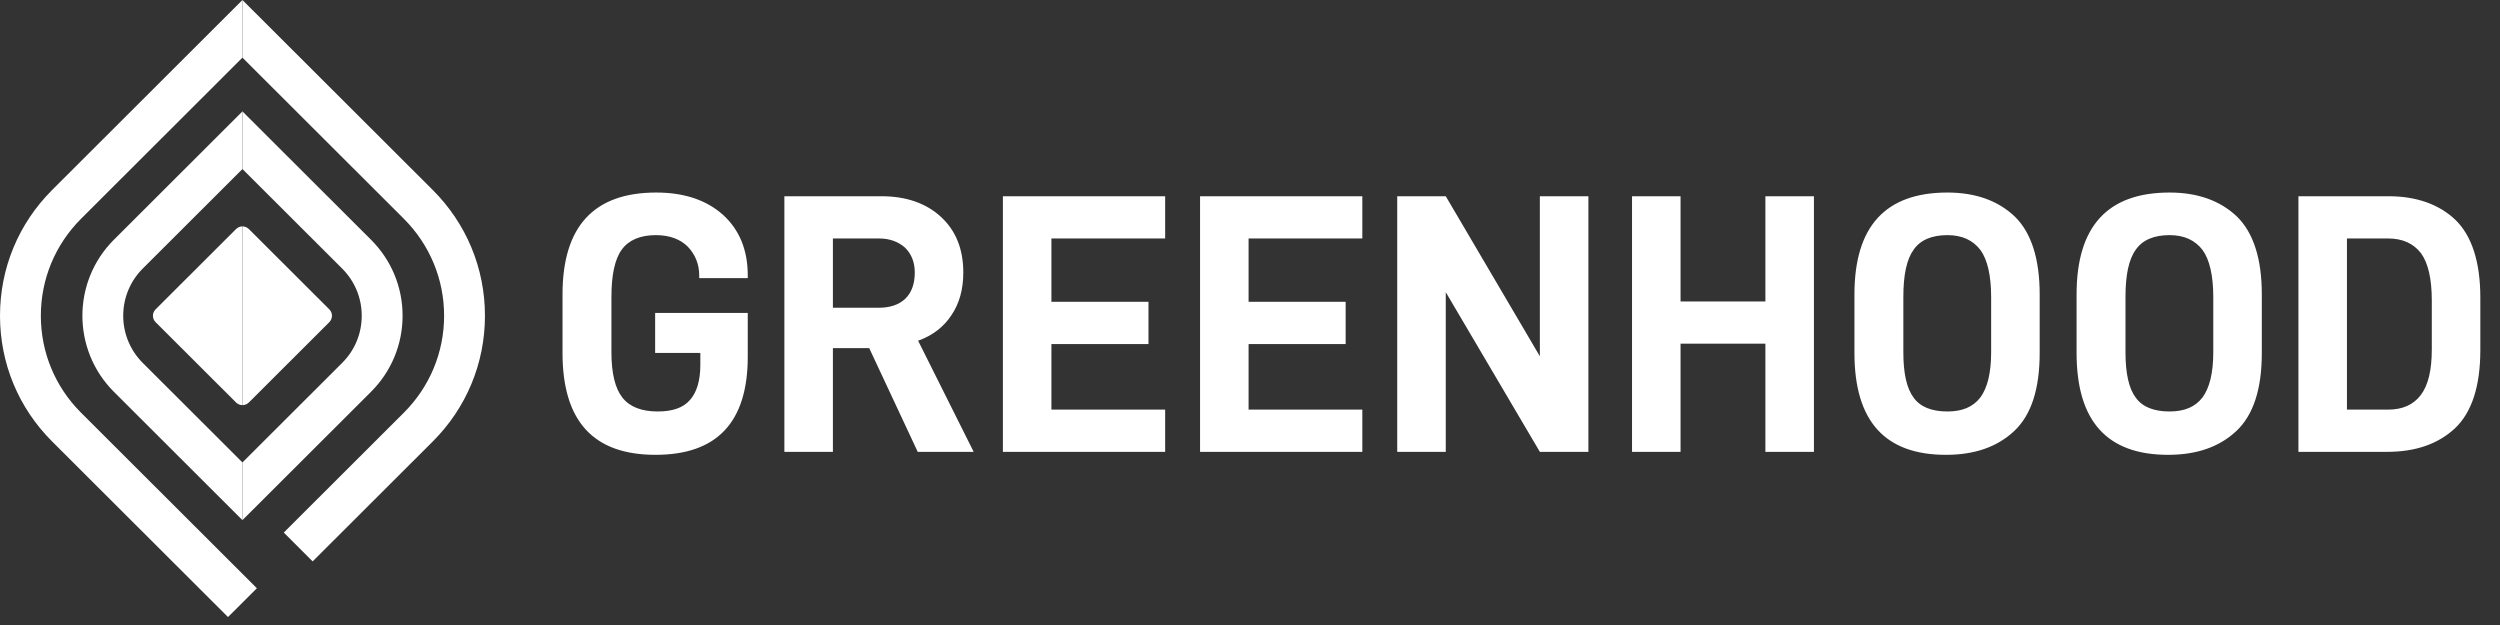
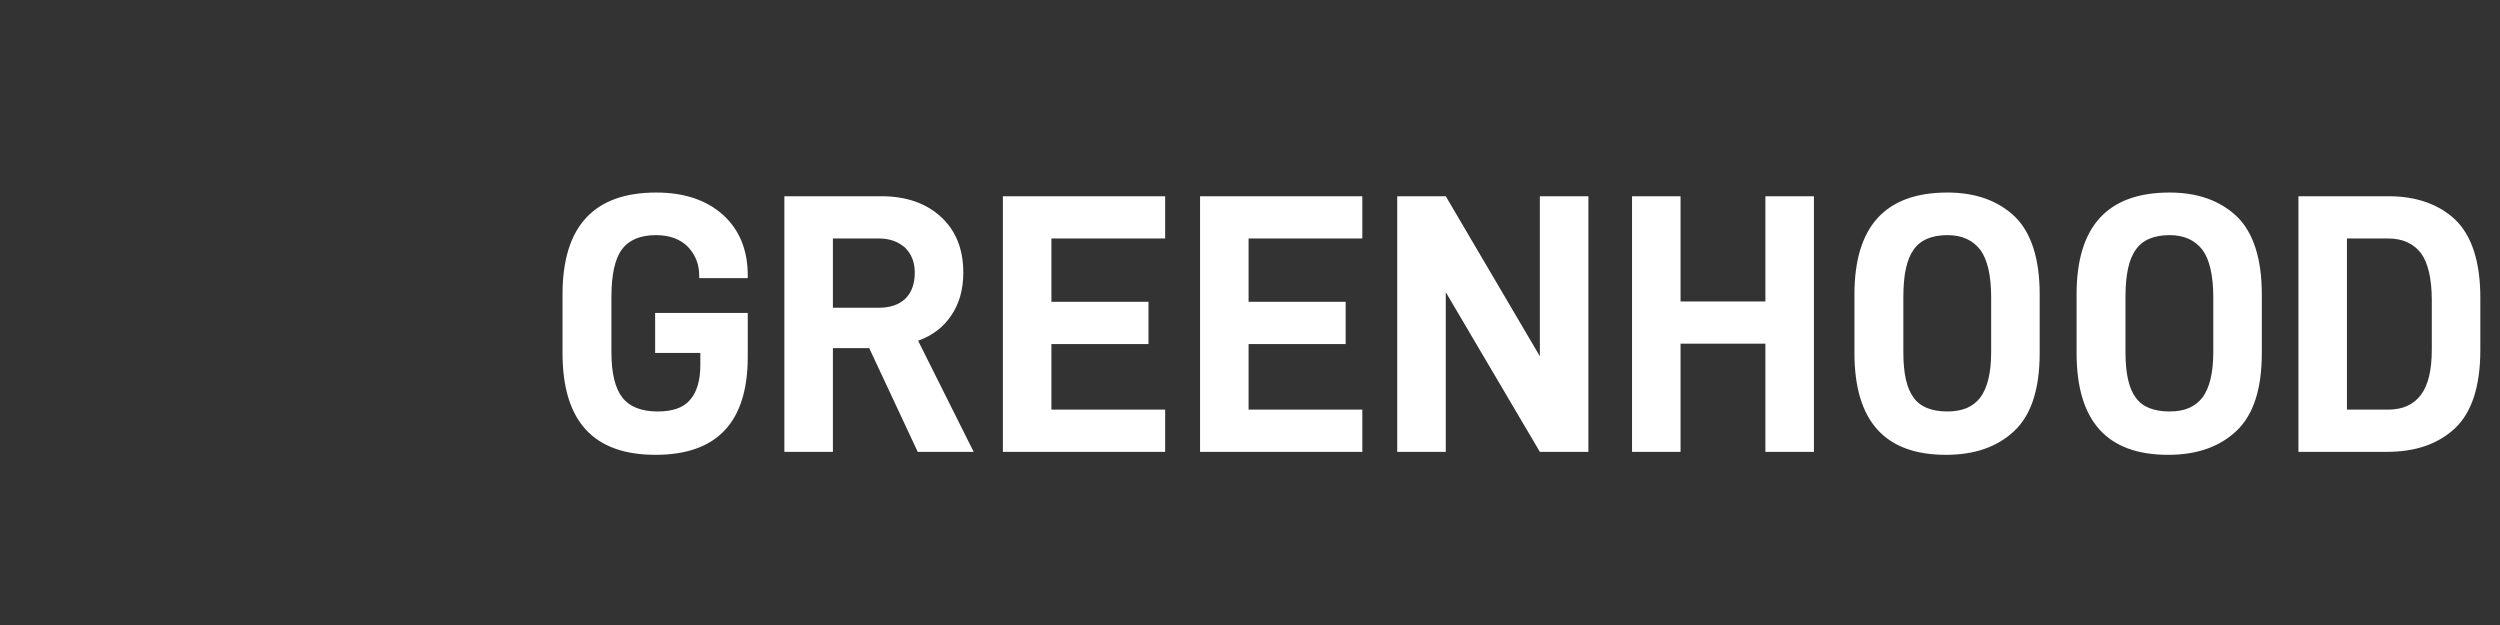
<svg xmlns="http://www.w3.org/2000/svg" width="212" height="53" viewBox="0 0 212 53" fill="none">
  <rect x="0" y="0" width="212" height="53" fill="#333333" stroke="none" />
  <g clip-path="url(#clip0_4_68)">
-     <path d="M27.921 27.324L21.108 34.125C20.958 34.275 20.756 34.356 20.559 34.356V19.198C20.756 19.198 20.958 19.279 21.108 19.428L27.921 26.229C28.227 26.529 28.227 27.019 27.921 27.324Z" fill="white" />
-     <path d="M34.139 26.777C34.139 29.209 33.186 31.503 31.46 33.226L20.559 44.108V39.215L29.012 30.777C30.086 29.71 30.674 28.287 30.674 26.777C30.674 25.267 30.086 23.843 29.012 22.771L20.559 14.334V9.446L31.46 20.328C33.186 22.051 34.139 24.339 34.139 26.777Z" fill="white" />
    <path d="M41.124 26.777C41.124 30.806 39.548 34.598 36.69 37.445L26.512 47.606L24.064 45.162L34.242 35.001C36.442 32.806 37.66 29.883 37.66 26.777C37.66 23.67 36.442 20.748 34.242 18.547L20.559 4.887V0L36.69 16.103C39.548 18.956 41.124 22.742 41.124 26.777Z" fill="white" />
-     <path d="M20.559 48.661L6.876 35.001C4.677 32.806 3.464 29.883 3.464 26.777C3.464 23.67 4.677 20.748 6.876 18.547L20.559 4.887V0L4.428 16.103C1.57 18.956 0 22.742 0 26.777C0 30.811 1.57 34.598 4.428 37.445L19.335 52.326L20.559 51.104L21.783 49.883L20.559 48.661Z" fill="white" />
-     <path d="M12.107 22.771C9.896 24.979 9.896 28.569 12.107 30.777L20.559 39.215V44.108L9.659 33.226C6.097 29.67 6.097 23.884 9.659 20.328L20.559 9.446V14.334L12.107 22.771Z" fill="white" />
    <path d="M20.559 19.198V34.356C20.363 34.356 20.161 34.275 20.011 34.125L13.198 27.324C12.892 27.019 12.892 26.529 13.198 26.229L20.011 19.428C20.161 19.279 20.363 19.198 20.559 19.198Z" fill="white" />
  </g>
  <path d="M47.702 29.93V24.966C47.702 19.217 50.341 16.327 55.65 16.327C58.006 16.327 59.891 16.955 61.305 18.212C62.687 19.468 63.41 21.165 63.41 23.364V23.584H59.294V23.364C59.294 22.39 58.949 21.573 58.32 20.913C57.692 20.285 56.781 19.939 55.619 19.939C54.299 19.939 53.325 20.348 52.728 21.165C52.131 21.981 51.849 23.332 51.849 25.186V29.867C51.849 31.657 52.163 32.945 52.791 33.731C53.419 34.516 54.425 34.893 55.776 34.893C57.032 34.893 57.943 34.579 58.509 33.919C59.074 33.291 59.388 32.286 59.388 30.966V29.93H55.556V26.537H63.41V30.244C63.41 35.804 60.802 38.569 55.587 38.569C50.309 38.569 47.702 35.71 47.702 29.93ZM73.709 29.521H70.63V38.317H66.515V16.641H74.746C76.85 16.641 78.547 17.238 79.803 18.4C81.06 19.562 81.688 21.133 81.688 23.112C81.688 24.558 81.343 25.751 80.683 26.725C80.023 27.73 79.081 28.453 77.856 28.893L82.568 38.317H77.824L73.709 29.521ZM70.63 26.097H74.526C75.468 26.097 76.222 25.846 76.756 25.343C77.29 24.84 77.573 24.086 77.573 23.112C77.573 22.233 77.29 21.542 76.756 21.008C76.191 20.505 75.468 20.222 74.526 20.222H70.63V26.097ZM89.16 20.222V25.594H97.391V29.176H89.16V34.736H98.805V38.317H85.045V16.641H98.805V20.222H89.16ZM105.88 20.222V25.594H114.111V29.176H105.88V34.736H115.525V38.317H101.765V16.641H115.525V20.222H105.88ZM134.696 16.641V38.317H130.58L122.601 24.777V38.317H118.485V16.641H122.601L130.58 30.212V16.641H134.696ZM153.821 16.641V38.317H149.705V29.144H142.511V38.317H138.396V16.641H142.511V25.563H149.705V16.641H153.821ZM157.257 29.93V24.966C157.257 19.217 159.864 16.327 165.142 16.327C167.53 16.327 169.446 17.018 170.86 18.369C172.242 19.72 172.965 21.919 172.965 24.966V29.93C172.965 33.008 172.242 35.207 170.797 36.558C169.352 37.909 167.436 38.569 165.017 38.569C159.833 38.569 157.257 35.71 157.257 29.93ZM167.938 33.699C168.535 32.883 168.849 31.626 168.849 29.867V25.186C168.849 23.364 168.535 22.013 167.938 21.196C167.31 20.379 166.399 19.939 165.142 19.939C163.823 19.939 162.849 20.348 162.283 21.165C161.687 21.981 161.404 23.301 161.404 25.186V29.867C161.404 31.657 161.687 32.945 162.283 33.731C162.849 34.516 163.823 34.893 165.142 34.893C166.399 34.893 167.31 34.516 167.938 33.699ZM176.094 29.93V24.966C176.094 19.217 178.701 16.327 183.979 16.327C186.367 16.327 188.283 17.018 189.697 18.369C191.079 19.72 191.802 21.919 191.802 24.966V29.93C191.802 33.008 191.079 35.207 189.634 36.558C188.189 37.909 186.273 38.569 183.854 38.569C178.67 38.569 176.094 35.71 176.094 29.93ZM186.775 33.699C187.372 32.883 187.686 31.626 187.686 29.867V25.186C187.686 23.364 187.372 22.013 186.775 21.196C186.147 20.379 185.236 19.939 183.979 19.939C182.66 19.939 181.686 20.348 181.12 21.165C180.523 21.981 180.241 23.301 180.241 25.186V29.867C180.241 31.657 180.523 32.945 181.12 33.731C181.686 34.516 182.66 34.893 183.979 34.893C185.236 34.893 186.147 34.516 186.775 33.699ZM194.907 16.641H202.541C204.928 16.641 206.845 17.332 208.227 18.651C209.609 20.002 210.332 22.201 210.332 25.249V29.678C210.332 32.757 209.609 34.956 208.196 36.307C206.75 37.658 204.834 38.317 202.415 38.317H194.907V16.641ZM202.509 34.736C203.735 34.736 204.646 34.328 205.274 33.511C205.902 32.694 206.216 31.406 206.216 29.647V25.468C206.216 23.646 205.902 22.296 205.305 21.479C204.677 20.662 203.766 20.222 202.509 20.222H199.022V34.736H202.509Z" fill="white" />
  <defs>
    <clipPath id="clip0_4_68">
-       <rect width="41.124" height="52.326" fill="white" />
-     </clipPath>
+       </clipPath>
  </defs>
</svg>